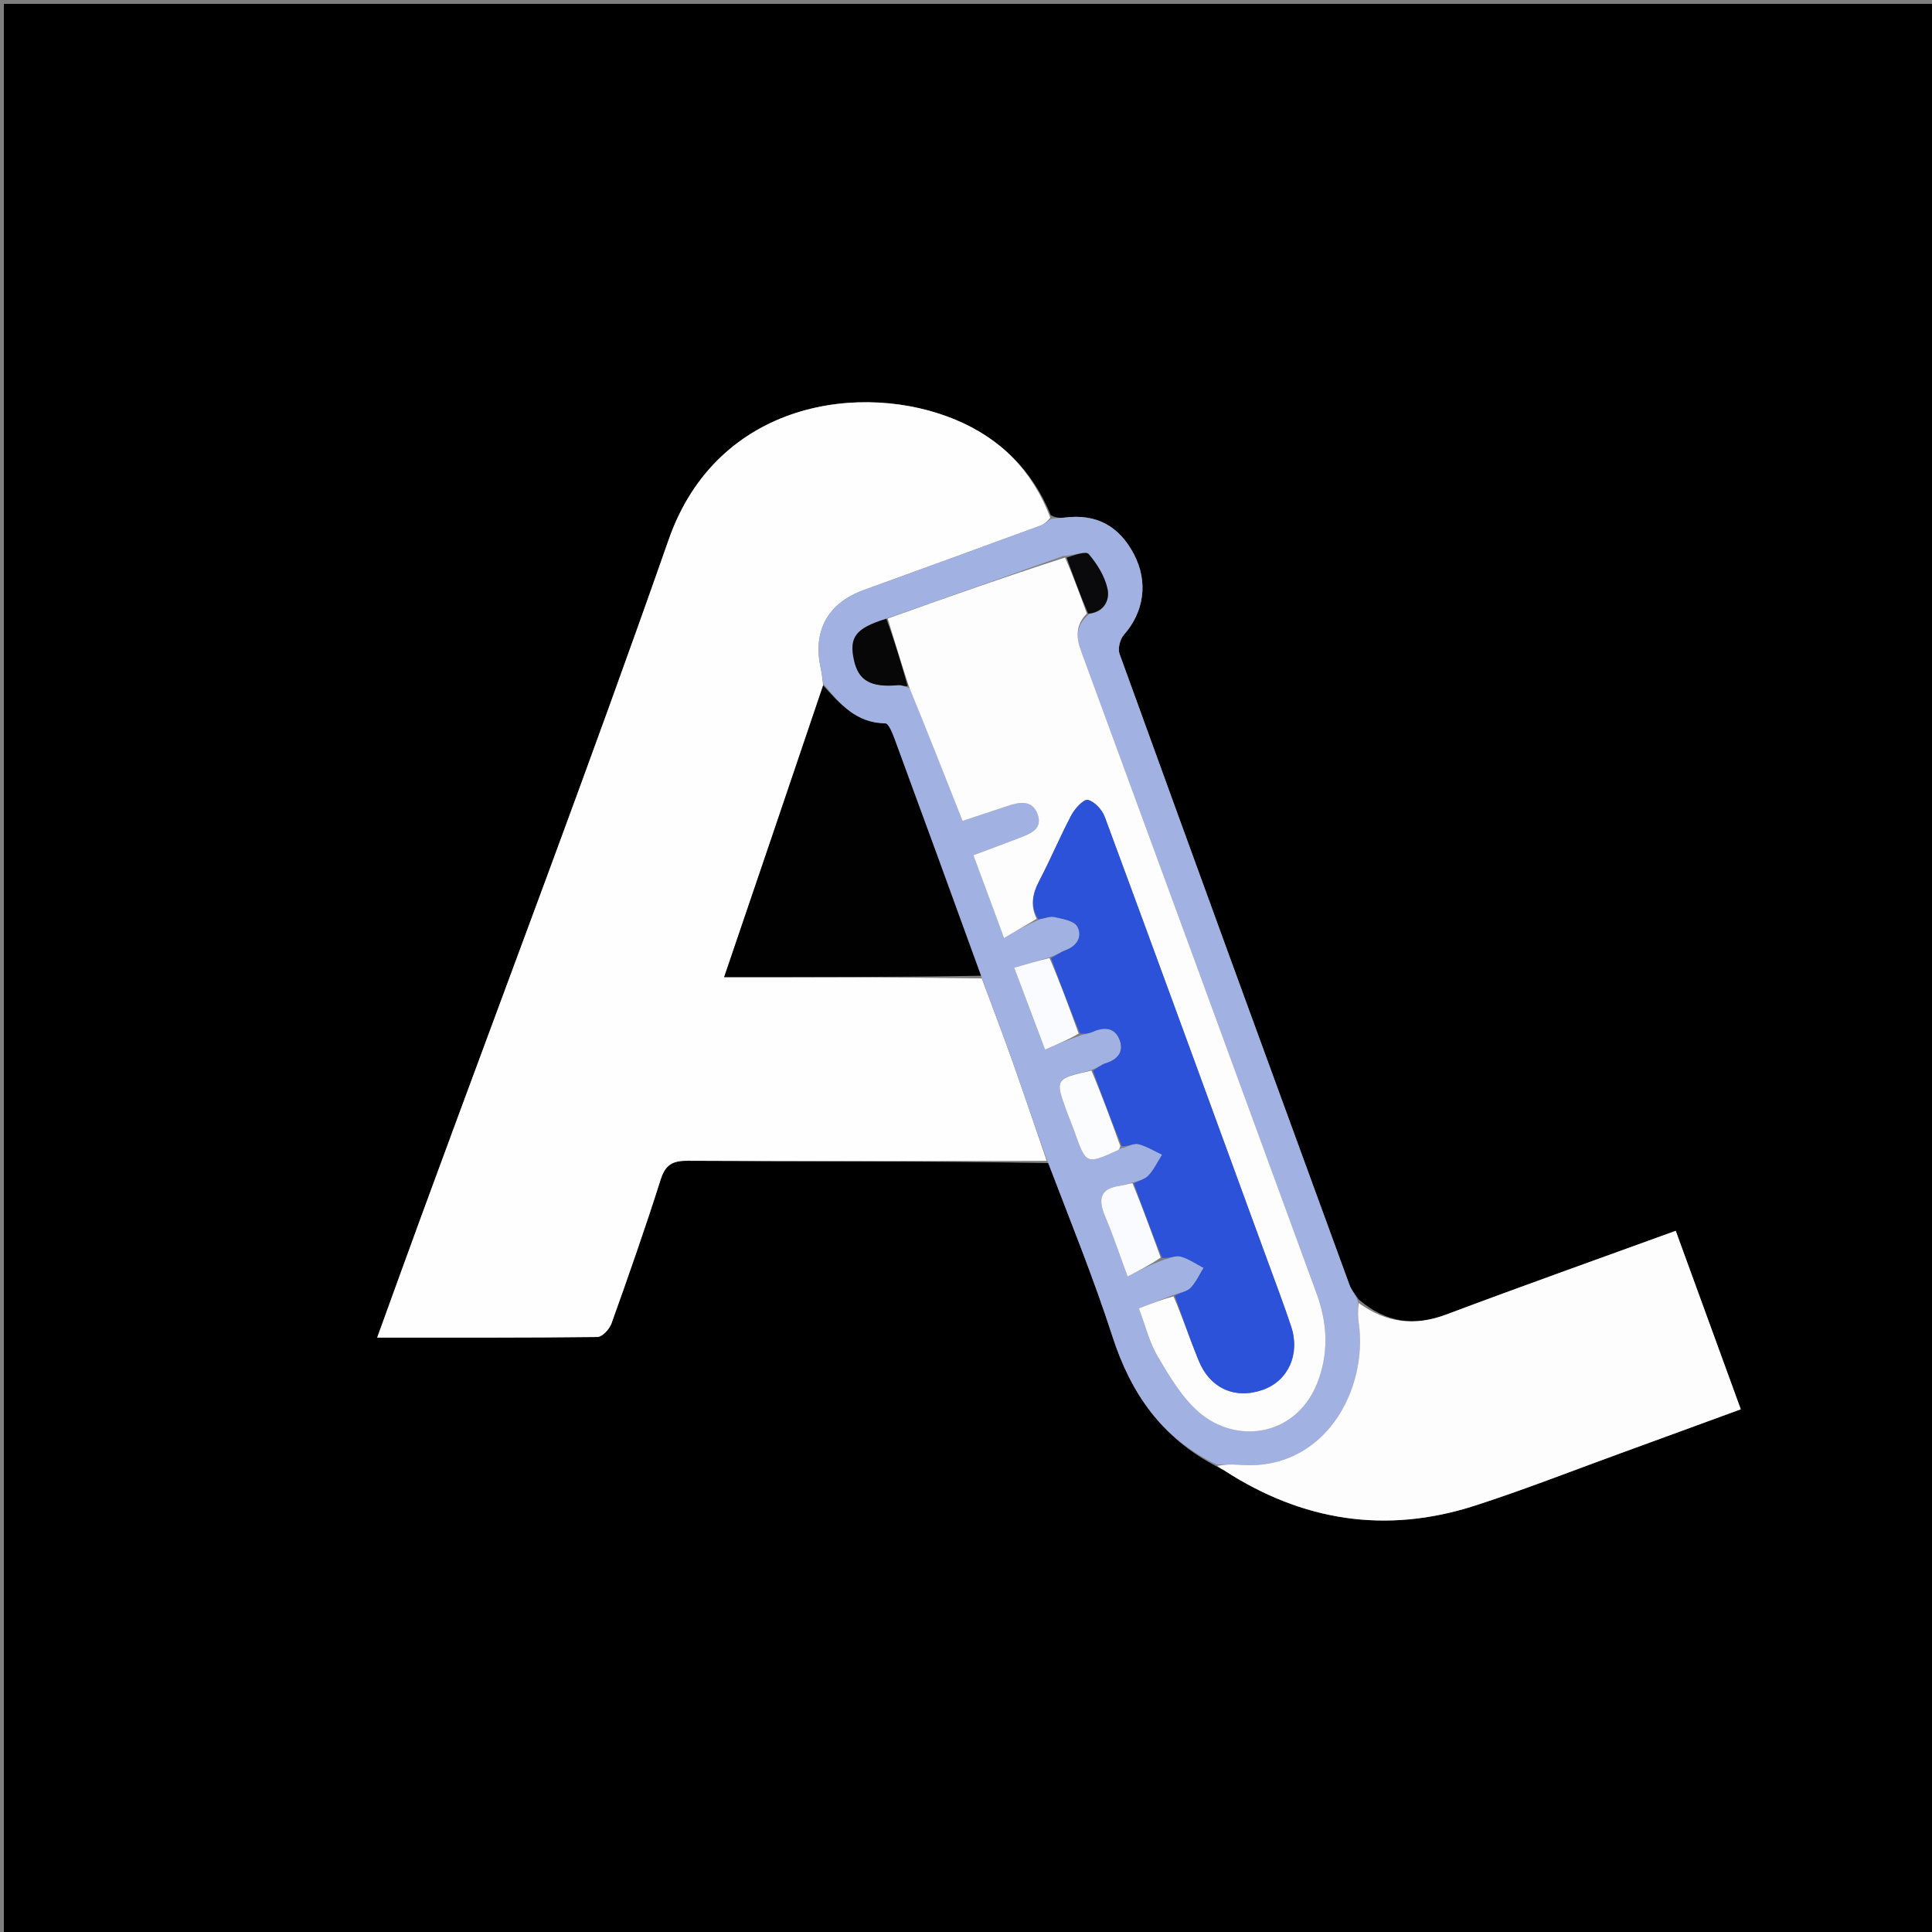
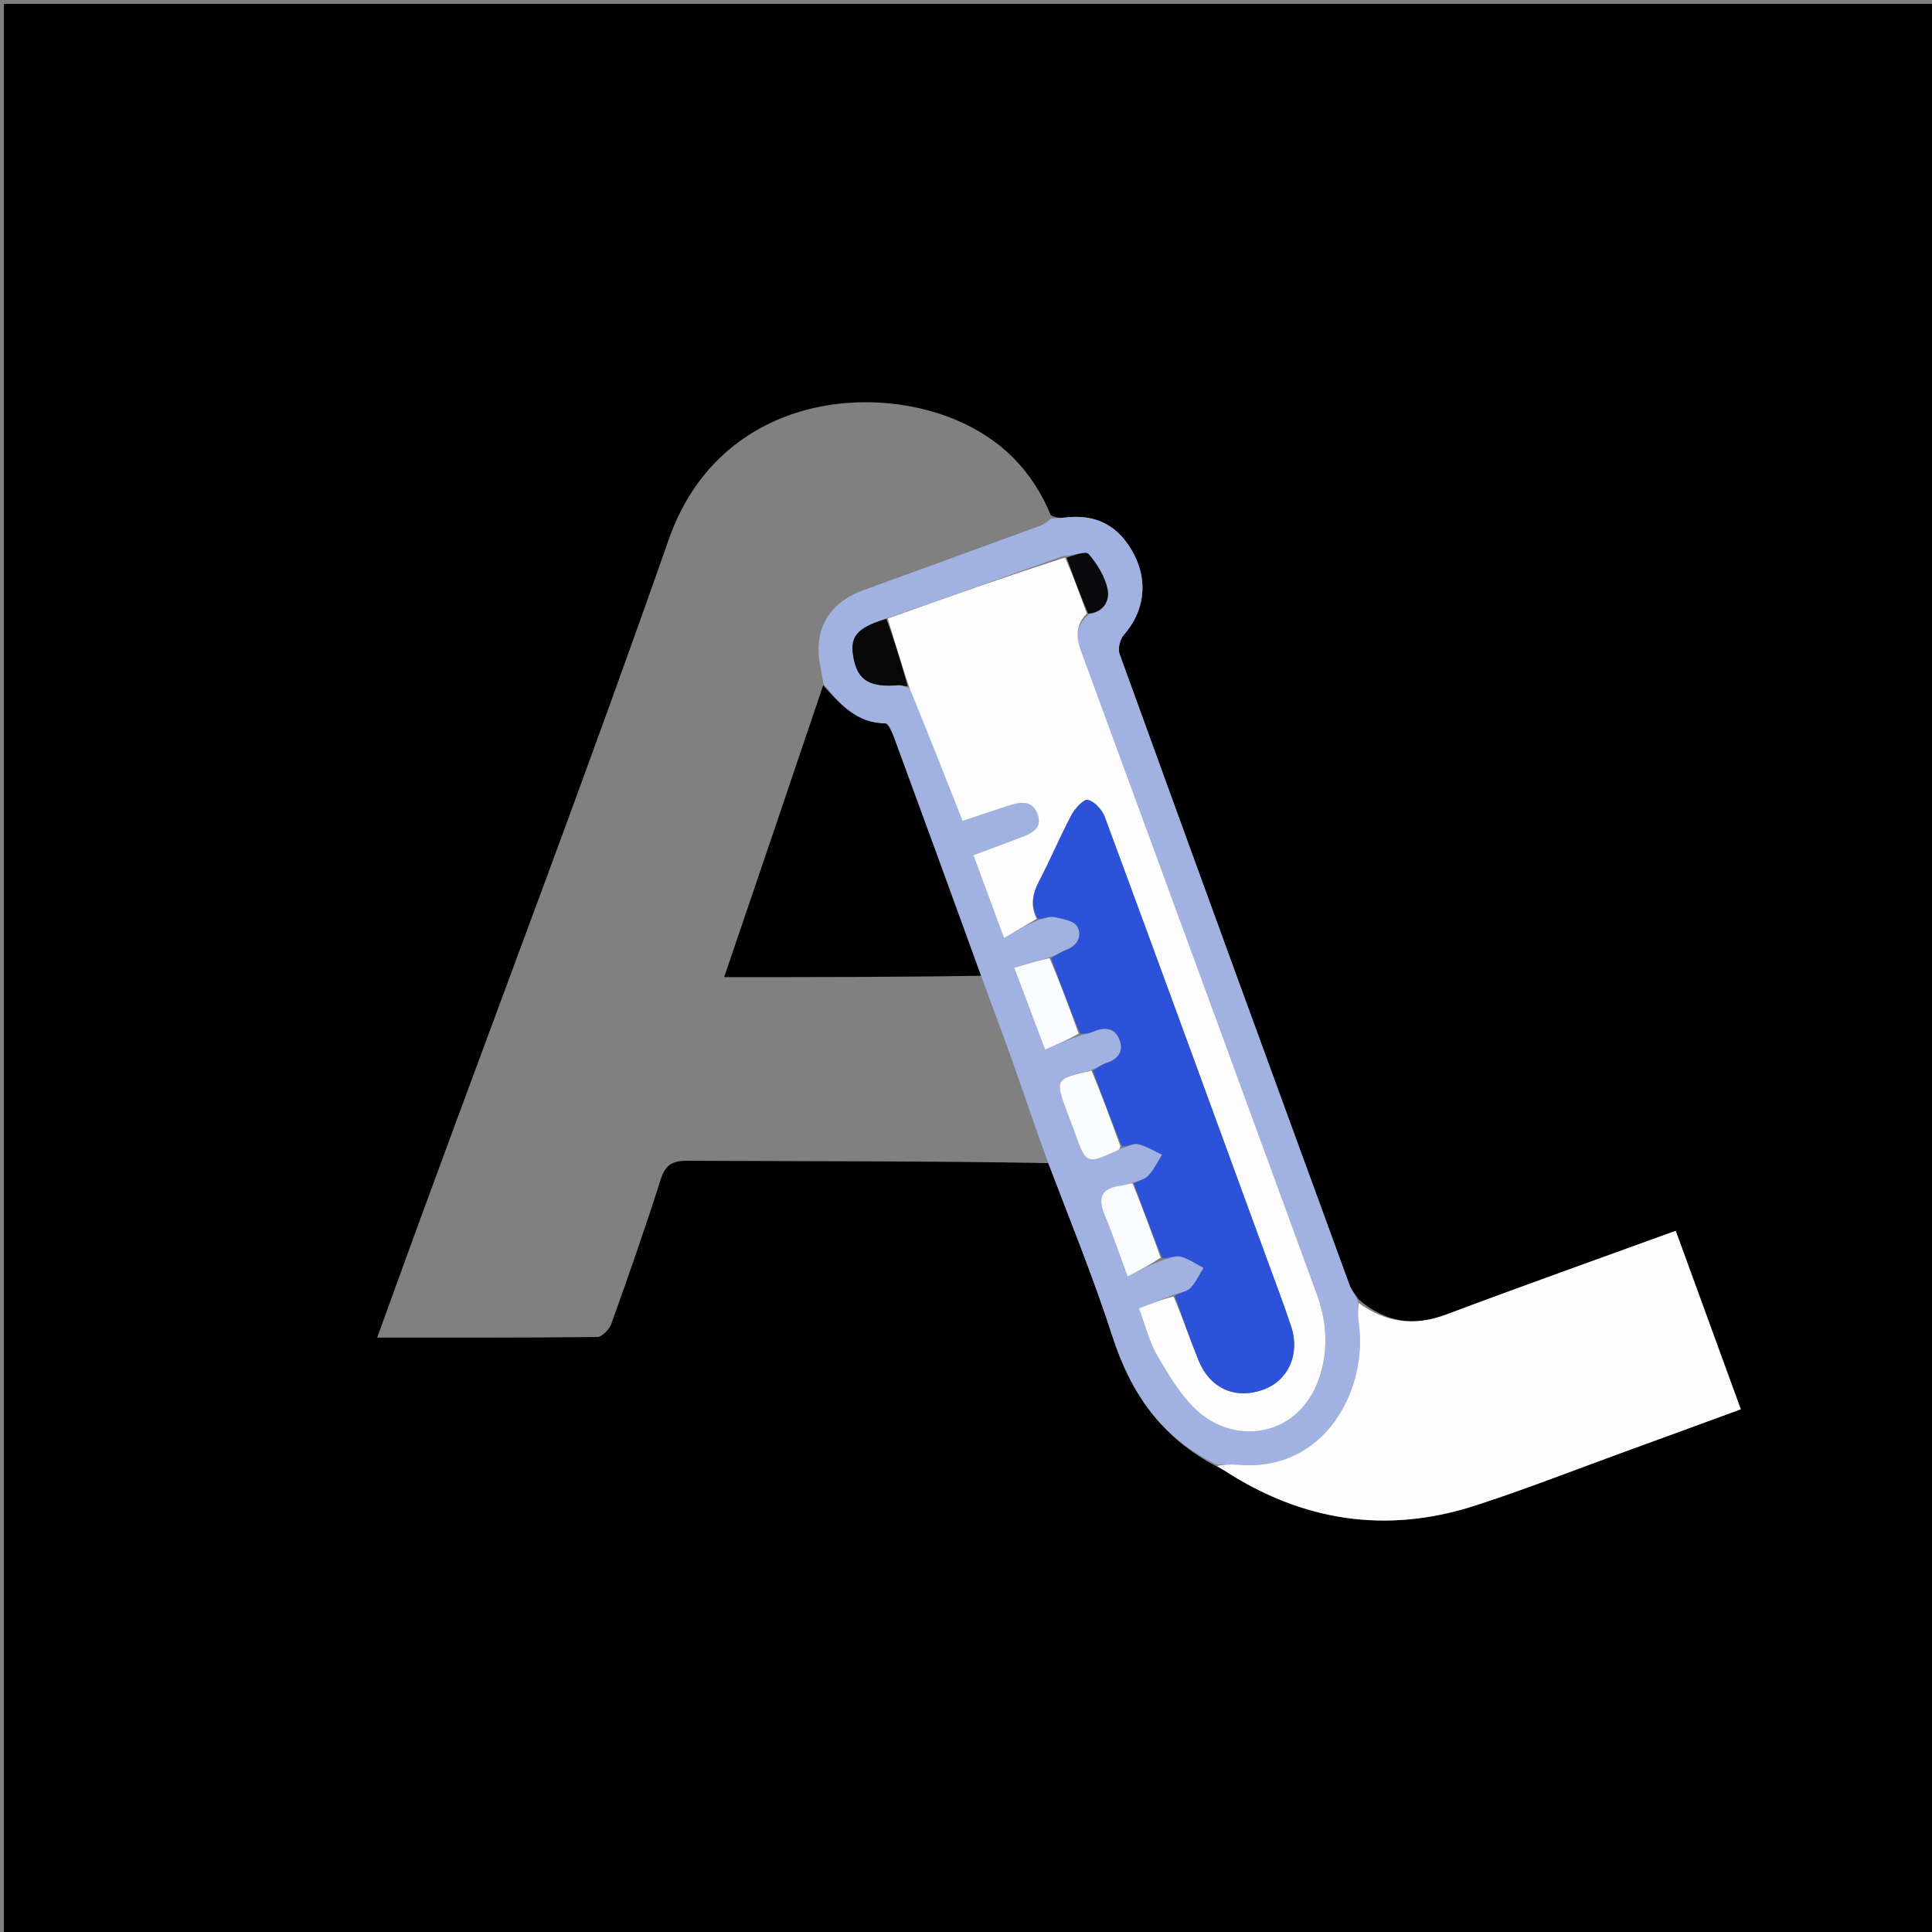
<svg xmlns="http://www.w3.org/2000/svg" version="1.1" id="Layer_1" x="0px" y="0px" width="100%" viewBox="0 0 500 500" enable-background="new 0 0 500 500" xml:space="preserve">
  <rect x="0" y="0" width="500" height="500" fill="#808080" stroke="none" />
  <path fill="#000000" opacity="1" stroke="none" d=" M333,501   C222,501 111.5,501 1,501   C1,417.667 1,334.333 1,251   C1,167.667 1,84.334 1,1   C167.667,1 334.333,1 501,1   C501,167.667 501,334.333 501,501   C445.167,501 389.333,501 333,501  M315.179,379.675   C315.759,379.981 316.367,380.245 316.915,380.6   C337.095,393.667 358.734,397.062 381.669,389.67   C394.441,385.553 406.951,380.625 419.57,376.038   C429.816,372.313 440.048,368.55 450.513,364.722   C444.807,349.067 439.271,333.88 433.677,318.533   C413.512,325.863 393.833,332.853 374.286,340.199   C366.029,343.302 358.735,342.363 351.64,336.306   C350.836,335.072 349.76,333.936 349.267,332.587   C329.356,278.162 309.478,223.725 289.742,169.237   C289.247,167.869 289.85,165.441 290.848,164.307   C296.093,158.349 297.215,150.634 293.474,143.461   C289.609,136.049 283.658,132.917 275.512,133.953   C274.384,134.096 273.227,134.018 271.948,133.326   C267.144,121.69 258.946,113.508 247.303,108.63   C223.417,98.622 185.671,103.592 173.046,139.669   C152.556,198.22 130.511,256.227 109.135,314.468   C105.319,324.865 101.566,335.284 97.612,346.168   C116.994,346.168 135.795,346.238 154.593,346.014   C155.856,345.999 157.722,343.992 158.244,342.532   C162.657,330.193 166.997,317.821 170.957,305.332   C172.189,301.446 173.983,300.385 177.974,300.405   C208.947,300.565 239.921,300.453 271.421,301.009   C276.95,315.909 282.991,330.644 287.864,345.755   C292.637,360.558 300.62,372.2 315.179,379.675  z" />
-   <path fill="#FEFEFE" opacity="1" stroke="none" d=" M270.894,300.425   C239.921,300.453 208.947,300.565 177.974,300.405   C173.983,300.385 172.189,301.446 170.957,305.332   C166.997,317.821 162.657,330.193 158.244,342.532   C157.722,343.992 155.856,345.999 154.593,346.014   C135.795,346.238 116.994,346.168 97.612,346.168   C101.566,335.284 105.319,324.865 109.135,314.468   C130.511,256.227 152.556,198.22 173.046,139.669   C185.671,103.592 223.417,98.622 247.303,108.63   C258.946,113.508 267.144,121.69 271.826,133.985   C270.861,135.125 270.066,135.738 269.167,136.068   C253.944,141.645 238.715,147.209 223.472,152.73   C214.354,156.032 210.348,163.147 212.344,172.623   C212.649,174.07 212.843,175.54 213.033,177.379   C204.493,202.689 196.009,227.62 187.412,252.881   C210.021,252.881 231.98,252.881 254.089,253.223   C256.831,260.572 259.499,267.551 261.995,274.592   C265.037,283.176 267.934,291.812 270.894,300.425  z" />
  <path fill="#A1B1E1" opacity="1" stroke="none" d=" M213.089,177   C212.843,175.54 212.649,174.07 212.344,172.623   C210.348,163.147 214.354,156.032 223.472,152.73   C238.715,147.209 253.944,141.645 269.167,136.068   C270.066,135.738 270.861,135.125 271.894,134.343   C273.227,134.018 274.384,134.096 275.512,133.953   C283.658,132.917 289.609,136.049 293.474,143.461   C297.215,150.634 296.093,158.349 290.848,164.307   C289.85,165.441 289.247,167.869 289.742,169.237   C309.478,223.725 329.356,278.162 349.267,332.587   C349.76,333.936 350.836,335.072 351.473,336.884   C351.408,339.083 351.396,340.72 351.63,342.321   C354.13,359.4 342.943,381.054 320.471,379.075   C318.618,378.912 316.739,379.044 314.873,379.039   C300.62,372.2 292.637,360.558 287.864,345.755   C282.991,330.644 276.95,315.909 271.158,300.717   C267.934,291.812 265.037,283.176 261.995,274.592   C259.499,267.551 256.831,260.572 254.031,252.868   C246.385,231.833 238.964,211.488 231.477,191.168   C230.938,189.703 229.933,187.234 229.126,187.227   C221.535,187.159 217.342,182.094 213.089,177  M290.846,297.012   C292.118,296.672 293.528,295.81 294.633,296.103   C296.766,296.668 298.726,297.884 300.758,298.83   C299.622,300.633 298.688,302.619 297.278,304.173   C296.353,305.19 294.739,305.582 292.739,306.154   C291.796,306.401 290.866,306.753 289.907,306.877   C284.519,307.574 284.188,310.488 286.033,314.853   C288.072,319.678 289.723,324.668 291.827,330.353   C294.89,328.758 297.709,327.289 301.281,326.001   C302.716,325.693 304.297,324.851 305.552,325.196   C307.641,325.771 309.519,327.108 311.486,328.123   C310.376,329.898 309.503,331.907 308.07,333.364   C307.127,334.322 305.375,334.484 303.309,335.272   C300.569,336.338 297.828,337.404 294.741,338.606   C296.428,343.056 297.445,347.369 299.595,351.012   C302.588,356.084 305.732,361.441 310.05,365.283   C320.044,374.177 336.259,371.779 341.388,356.643   C343.941,349.109 343.338,341.892 340.707,334.697   C320.431,279.255 300.117,223.828 279.757,168.418   C278.427,164.799 278.44,161.634 281.973,158.857   C285.83,158.425 287.202,155.23 286.645,152.502   C285.976,149.227 283.958,145.998 281.757,143.398   C281.033,142.544 277.919,143.713 275.114,143.915   C259.989,149.3 244.863,154.685 229.038,160.196   C221.461,162.584 219.721,164.87 220.988,170.768   C222.151,176.182 225.361,177.971 232.512,177.317   C233.277,177.247 234.09,177.712 235.571,178.159   C240.042,189.484 244.514,200.809 249.111,212.454   C253.276,211.071 257.029,209.815 260.788,208.579   C263.789,207.592 267.043,206.911 268.475,210.579   C270.01,214.509 266.727,215.738 263.873,216.844   C260.031,218.334 256.159,219.746 251.918,221.334   C254.562,228.48 257.056,235.224 259.846,242.765   C263.074,240.862 265.683,239.324 269.076,237.963   C270.344,237.719 271.707,237.06 272.86,237.322   C274.973,237.802 277.948,238.27 278.781,239.748   C280.191,242.25 278.859,244.772 275.782,245.912   C274.453,246.404 273.265,247.278 271.211,247.882   C268.464,248.689 265.717,249.496 262.479,250.447   C265.271,257.851 267.781,264.508 270.467,271.631   C273.899,270.152 276.568,269.002 279.965,267.859   C280.911,267.592 281.906,267.436 282.793,267.038   C285.804,265.686 288.578,265.901 289.785,269.202   C290.874,272.177 289.269,274.213 286.189,275.16   C284.989,275.529 283.956,276.435 282.082,277.032   C273.008,279.209 273.002,279.211 276.12,287.768   C276.738,289.465 277.459,291.126 278.063,292.829   C281.101,301.398 281.094,301.404 289.351,297.657   C289.626,297.532 289.81,297.206 290.846,297.012  z" />
  <path fill="#FDFDFD" opacity="1" stroke="none" d=" M315.026,379.357   C316.739,379.044 318.618,378.912 320.471,379.075   C342.943,381.054 354.13,359.4 351.63,342.321   C351.396,340.72 351.408,339.083 351.604,337.205   C358.735,342.363 366.029,343.302 374.286,340.199   C393.833,332.853 413.512,325.863 433.677,318.533   C439.271,333.88 444.807,349.067 450.513,364.722   C440.048,368.55 429.816,372.313 419.57,376.038   C406.951,380.625 394.441,385.553 381.669,389.67   C358.734,397.062 337.095,393.667 316.915,380.6   C316.367,380.245 315.759,379.981 315.026,379.357  z" />
  <path fill="#010102" opacity="1" stroke="none" d=" M213.033,177.379   C217.342,182.094 221.535,187.159 229.126,187.227   C229.933,187.234 230.938,189.703 231.477,191.168   C238.964,211.488 246.385,231.833 253.881,252.526   C231.98,252.881 210.021,252.881 187.412,252.881   C196.009,227.62 204.493,202.689 213.033,177.379  z" />
  <path fill="#FDFDFE" opacity="1" stroke="none" d=" M268.292,237.786   C265.683,239.324 263.074,240.862 259.846,242.765   C257.056,235.224 254.562,228.48 251.918,221.334   C256.159,219.746 260.031,218.334 263.873,216.844   C266.727,215.738 270.01,214.509 268.475,210.579   C267.043,206.911 263.789,207.592 260.788,208.579   C257.029,209.815 253.276,211.071 249.111,212.454   C244.514,200.809 240.042,189.484 235.241,177.661   C233.186,171.465 231.462,165.768 229.738,160.07   C244.863,154.685 259.989,149.3 275.643,144.29   C277.869,149.372 279.566,154.077 281.263,158.783   C278.44,161.634 278.427,164.799 279.757,168.418   C300.117,223.828 320.431,279.255 340.707,334.697   C343.338,341.892 343.941,349.109 341.388,356.643   C336.259,371.779 320.044,374.177 310.05,365.283   C305.732,361.441 302.588,356.084 299.595,351.012   C297.445,347.369 296.428,343.056 294.741,338.606   C297.828,337.404 300.569,336.338 303.712,335.501   C306.127,341.181 307.992,346.693 310.188,352.07   C313.169,359.365 319.669,362.221 326.859,359.667   C333.354,357.36 336.522,350.486 334.156,343.331   C332.227,337.501 330.036,331.758 327.928,325.988   C313.963,287.783 300.022,249.569 285.917,211.415   C285.235,209.569 283.295,207.462 281.545,207.009   C280.503,206.739 278.201,209.21 277.306,210.895   C274.348,216.464 271.924,222.315 268.993,227.9   C267.256,231.211 266.549,234.347 268.292,237.786  z" />
  <path fill="#2B52D8" opacity="1" stroke="none" d=" M268.684,237.875   C266.549,234.347 267.256,231.211 268.993,227.9   C271.924,222.315 274.348,216.464 277.306,210.895   C278.201,209.21 280.503,206.739 281.545,207.009   C283.295,207.462 285.235,209.569 285.917,211.415   C300.022,249.569 313.963,287.783 327.928,325.988   C330.036,331.758 332.227,337.501 334.156,343.331   C336.522,350.486 333.354,357.36 326.859,359.667   C319.669,362.221 313.169,359.365 310.188,352.07   C307.992,346.693 306.127,341.181 304.05,335.366   C305.375,334.484 307.127,334.322 308.07,333.364   C309.503,331.907 310.376,329.898 311.486,328.123   C309.519,327.108 307.641,325.771 305.552,325.196   C304.297,324.851 302.716,325.693 300.76,325.551   C297.971,318.818 295.702,312.536 293.433,306.254   C294.739,305.582 296.353,305.19 297.278,304.173   C298.688,302.619 299.622,300.633 300.758,298.83   C298.726,297.884 296.766,296.668 294.633,296.103   C293.528,295.81 292.118,296.672 290.346,296.637   C287.513,289.874 285.18,283.485 282.846,277.097   C283.956,276.435 284.989,275.529 286.189,275.16   C289.269,274.213 290.874,272.177 289.785,269.202   C288.578,265.901 285.804,265.686 282.793,267.038   C281.906,267.436 280.911,267.592 279.521,267.489   C276.723,260.739 274.368,254.358 272.014,247.978   C273.265,247.278 274.453,246.404 275.782,245.912   C278.859,244.772 280.191,242.25 278.781,239.748   C277.948,238.27 274.973,237.802 272.86,237.322   C271.707,237.06 270.344,237.719 268.684,237.875  z" />
  <path fill="#FAFBFE" opacity="1" stroke="none" d=" M271.612,247.93   C274.368,254.358 276.723,260.739 279.157,267.486   C276.568,269.002 273.899,270.152 270.467,271.631   C267.781,264.508 265.271,257.851 262.479,250.447   C265.717,249.496 268.464,248.689 271.612,247.93  z" />
  <path fill="#FAFBFE" opacity="1" stroke="none" d=" M293.086,306.204   C295.702,312.536 297.971,318.818 300.384,325.46   C297.709,327.289 294.89,328.758 291.827,330.353   C289.723,324.668 288.072,319.678 286.033,314.853   C284.188,310.488 284.519,307.574 289.907,306.877   C290.866,306.753 291.796,306.401 293.086,306.204  z" />
  <path fill="#FBFCFE" opacity="1" stroke="none" d=" M282.464,277.064   C285.18,283.485 287.513,289.874 289.942,296.618   C289.81,297.206 289.626,297.532 289.351,297.657   C281.094,301.404 281.101,301.398 278.063,292.829   C277.459,291.126 276.738,289.465 276.12,287.768   C273.002,279.211 273.008,279.209 282.464,277.064  z" />
  <path fill="#070708" opacity="1" stroke="none" d=" M229.388,160.133   C231.462,165.768 233.186,171.465 234.895,177.546   C234.09,177.712 233.277,177.247 232.512,177.317   C225.361,177.971 222.151,176.182 220.988,170.768   C219.721,164.87 221.461,162.584 229.388,160.133  z" />
  <path fill="#0A0A0C" opacity="1" stroke="none" d=" M281.618,158.82   C279.566,154.077 277.869,149.372 276.034,144.312   C277.919,143.713 281.033,142.544 281.757,143.398   C283.958,145.998 285.976,149.227 286.645,152.502   C287.202,155.23 285.83,158.425 281.618,158.82  z" />
</svg>